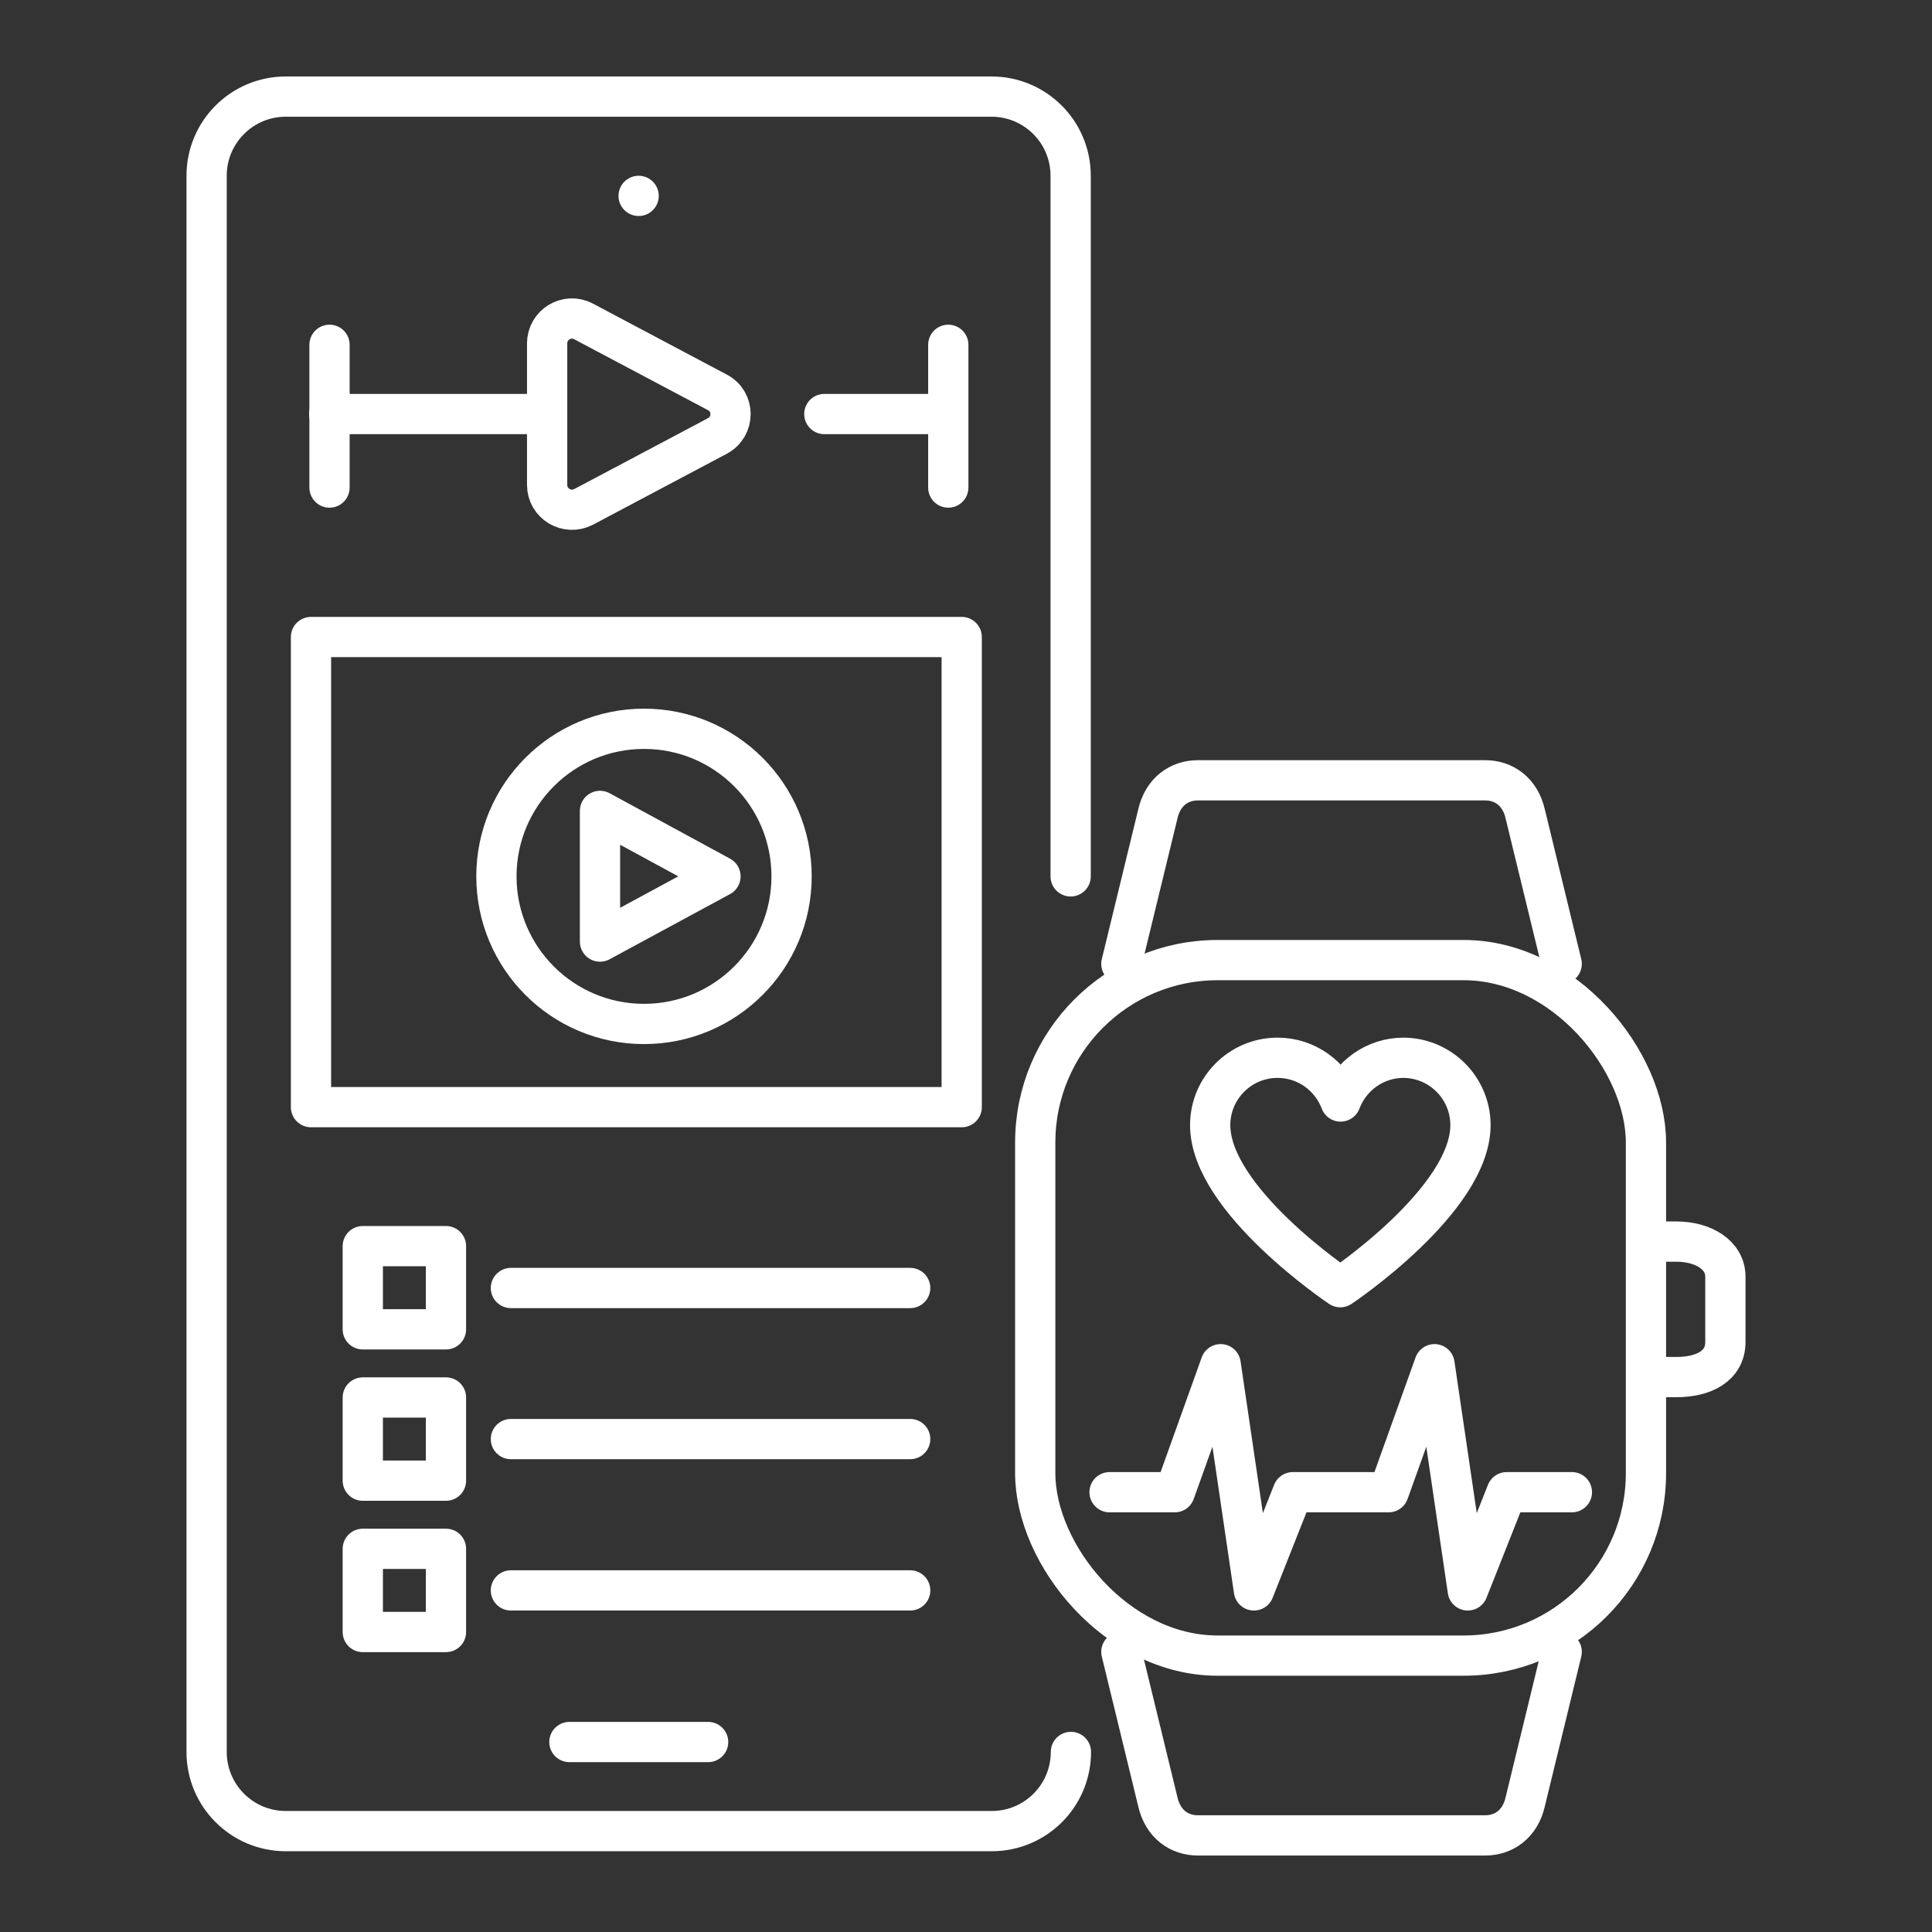
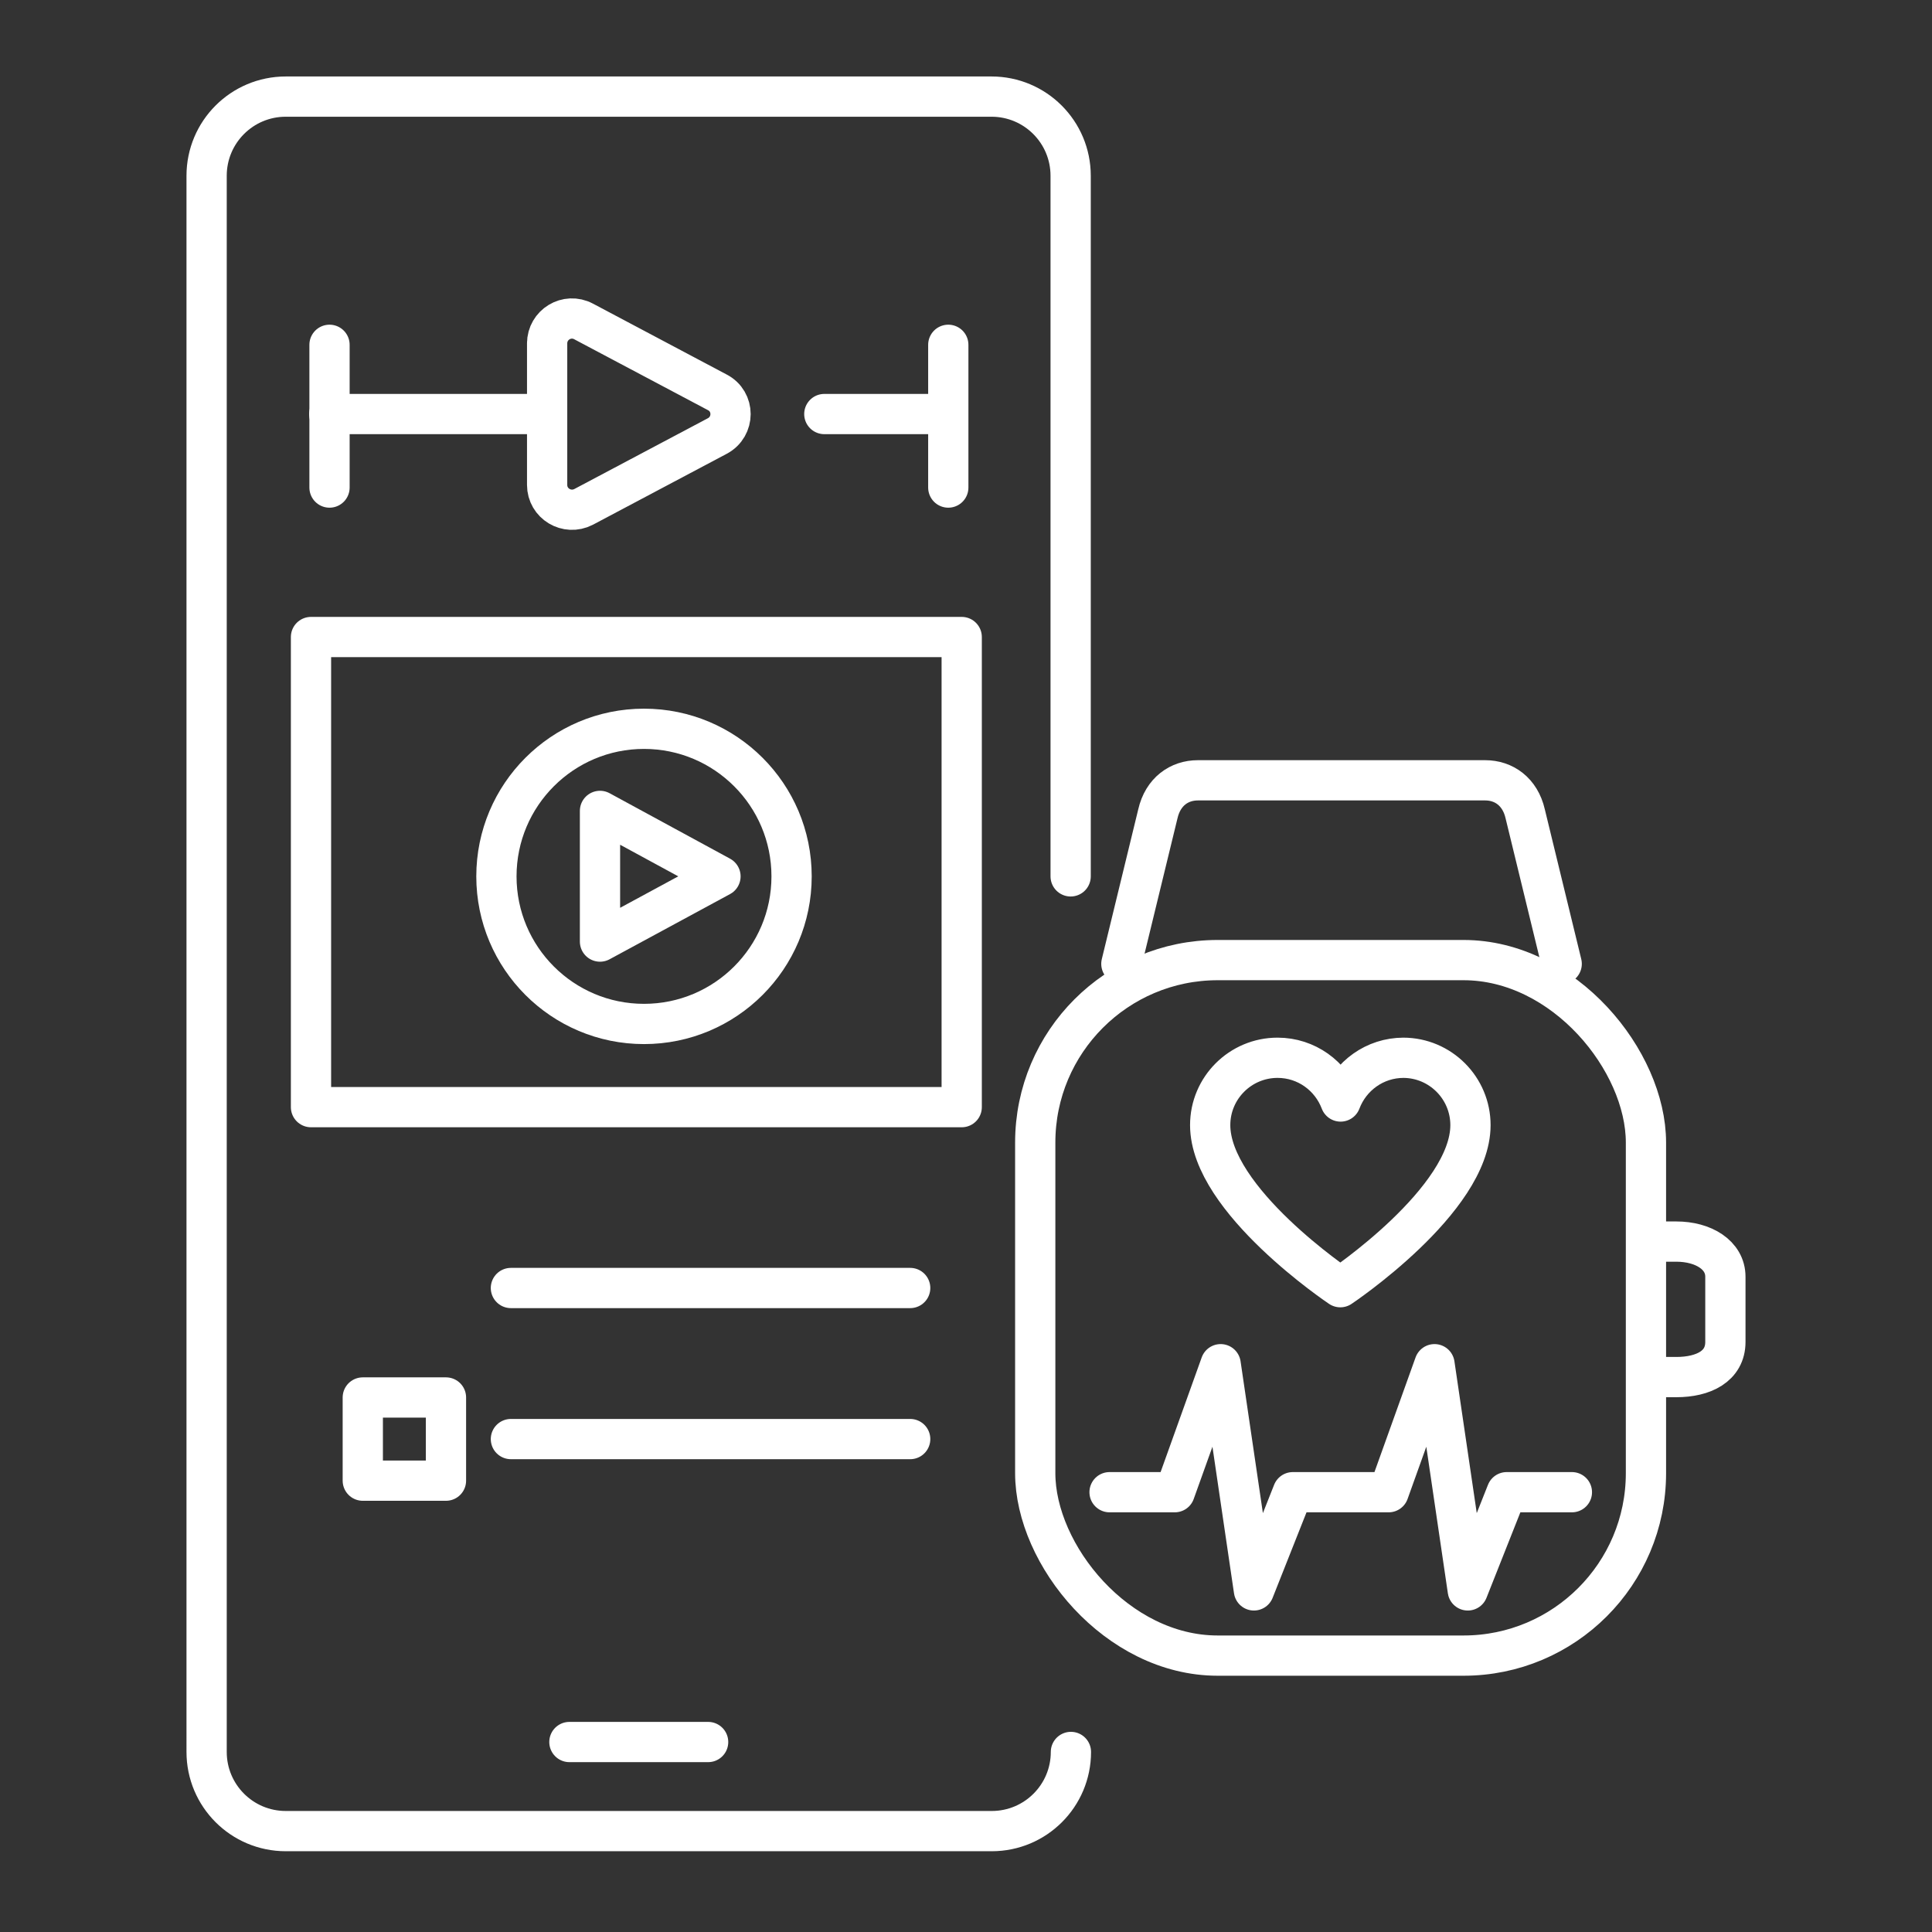
<svg xmlns="http://www.w3.org/2000/svg" id="c" width="1in" height="1in" viewBox="0 0 72 72">
  <rect x="0" y="0" width="72" height="72" fill="#333333" stroke="none" />
  <path d="M52.31,39.42c-1.08,0-1.99.68-2.35,1.63-.36-.95-1.27-1.63-2.35-1.63-1.38,0-2.51,1.12-2.51,2.51,0,2.8,4.85,6.04,4.85,6.04,0,0,4.85-3.24,4.85-6.04,0-1.38-1.12-2.51-2.51-2.51Z" fill="none" stroke="#fff" stroke-linecap="round" stroke-linejoin="round" stroke-width="1.5" />
  <polyline points="58.58 55.61 56.15 55.61 54.7 59.27 53.46 50.84 51.75 55.61 48.18 55.61 46.73 59.27 45.49 50.84 43.78 55.61 41.35 55.61" fill="none" stroke="#fff" stroke-linecap="round" stroke-linejoin="round" stroke-width="1.5" />
  <path d="M61.86,46.27h.61c1.01,0,1.83.5,1.83,1.31v2.43c0,.91-.82,1.31-1.83,1.31h-.61" fill="none" stroke="#fff" stroke-linecap="round" stroke-linejoin="round" stroke-width="1.5" />
-   <path d="M58.2,61.56l-1.36,5.59c-.19.83-.8,1.25-1.49,1.25h-10.71c-.69,0-1.3-.42-1.49-1.25l-1.36-5.59" fill="none" stroke="#fff" stroke-linecap="round" stroke-linejoin="round" stroke-width="1.5" />
  <rect x="38.58" y="35.78" width="22.76" height="25.92" rx="6.8" ry="6.8" fill="none" stroke="#fff" stroke-linecap="round" stroke-linejoin="round" stroke-width="1.5" />
  <path d="M58.2,35.92l-1.36-5.59c-.19-.83-.8-1.25-1.49-1.25h-10.71c-.69,0-1.3.42-1.49,1.25l-1.36,5.59" fill="none" stroke="#fff" stroke-linecap="round" stroke-linejoin="round" stroke-width="1.5" />
  <path d="M39.91,65.29c0,1.63-1.32,2.95-2.95,2.95H10.65c-1.63,0-2.95-1.32-2.95-2.95V6.55c0-1.63,1.32-2.95,2.95-2.95h26.3c1.63,0,2.95,1.32,2.95,2.95v26.11" fill="none" stroke="#fff" stroke-linecap="round" stroke-linejoin="round" stroke-width="1.5" />
  <line x1="26.39" y1="64.92" x2="21.22" y2="64.92" fill="none" stroke="#fff" stroke-linecap="round" stroke-linejoin="round" stroke-width="1.5" />
-   <line x1="23.8" y1="7.3" x2="23.8" y2="7.3" fill="none" stroke="#fff" stroke-linecap="round" stroke-linejoin="round" stroke-width="1.5" />
  <path d="M20.39,12.79v5.28c0,.7.74,1.14,1.36.82l4.98-2.64c.66-.35.66-1.29,0-1.63l-4.98-2.64c-.62-.33-1.36.12-1.36.82Z" fill="none" stroke="#fff" stroke-linecap="round" stroke-linejoin="round" stroke-width="1.5" />
  <line x1="30.72" y1="15.43" x2="34.93" y2="15.43" fill="none" stroke="#fff" stroke-linecap="round" stroke-linejoin="round" stroke-width="1.5" />
  <line x1="35.34" y1="12.85" x2="35.34" y2="18.17" fill="none" stroke="#fff" stroke-linecap="round" stroke-linejoin="round" stroke-width="1.5" />
  <polyline points="12.27 15.43 12.28 15.43 20.39 15.43" fill="none" stroke="#fff" stroke-linecap="round" stroke-linejoin="round" stroke-width="1.5" />
  <line x1="12.28" y1="12.85" x2="12.28" y2="18.17" fill="none" stroke="#fff" stroke-linecap="round" stroke-linejoin="round" stroke-width="1.5" />
  <rect x="11.59" y="23.74" width="24.25" height="17.52" fill="none" stroke="#fff" stroke-linecap="round" stroke-linejoin="round" stroke-width="1.5" />
  <circle cx="24" cy="32.66" r="5.5" fill="none" stroke="#fff" stroke-linecap="round" stroke-linejoin="round" stroke-width="1.5" />
  <polygon points="22.36 30.22 26.85 32.66 22.36 35.09 22.36 30.22" fill="none" stroke="#fff" stroke-linecap="round" stroke-linejoin="round" stroke-width="1.5" />
-   <rect x="13.52" y="46.44" width="3.1" height="3.1" fill="none" stroke="#fff" stroke-linecap="round" stroke-linejoin="round" stroke-width="1.5" />
  <line x1="19.04" y1="48" x2="33.92" y2="48" fill="none" stroke="#fff" stroke-linecap="round" stroke-linejoin="round" stroke-width="1.5" />
  <rect x="13.52" y="52.08" width="3.1" height="3.1" fill="none" stroke="#fff" stroke-linecap="round" stroke-linejoin="round" stroke-width="1.5" />
  <line x1="19.04" y1="53.63" x2="33.92" y2="53.63" fill="none" stroke="#fff" stroke-linecap="round" stroke-linejoin="round" stroke-width="1.5" />
-   <rect x="13.52" y="57.72" width="3.1" height="3.1" fill="none" stroke="#fff" stroke-linecap="round" stroke-linejoin="round" stroke-width="1.5" />
-   <line x1="19.04" y1="59.27" x2="33.92" y2="59.27" fill="none" stroke="#fff" stroke-linecap="round" stroke-linejoin="round" stroke-width="1.5" />
</svg>